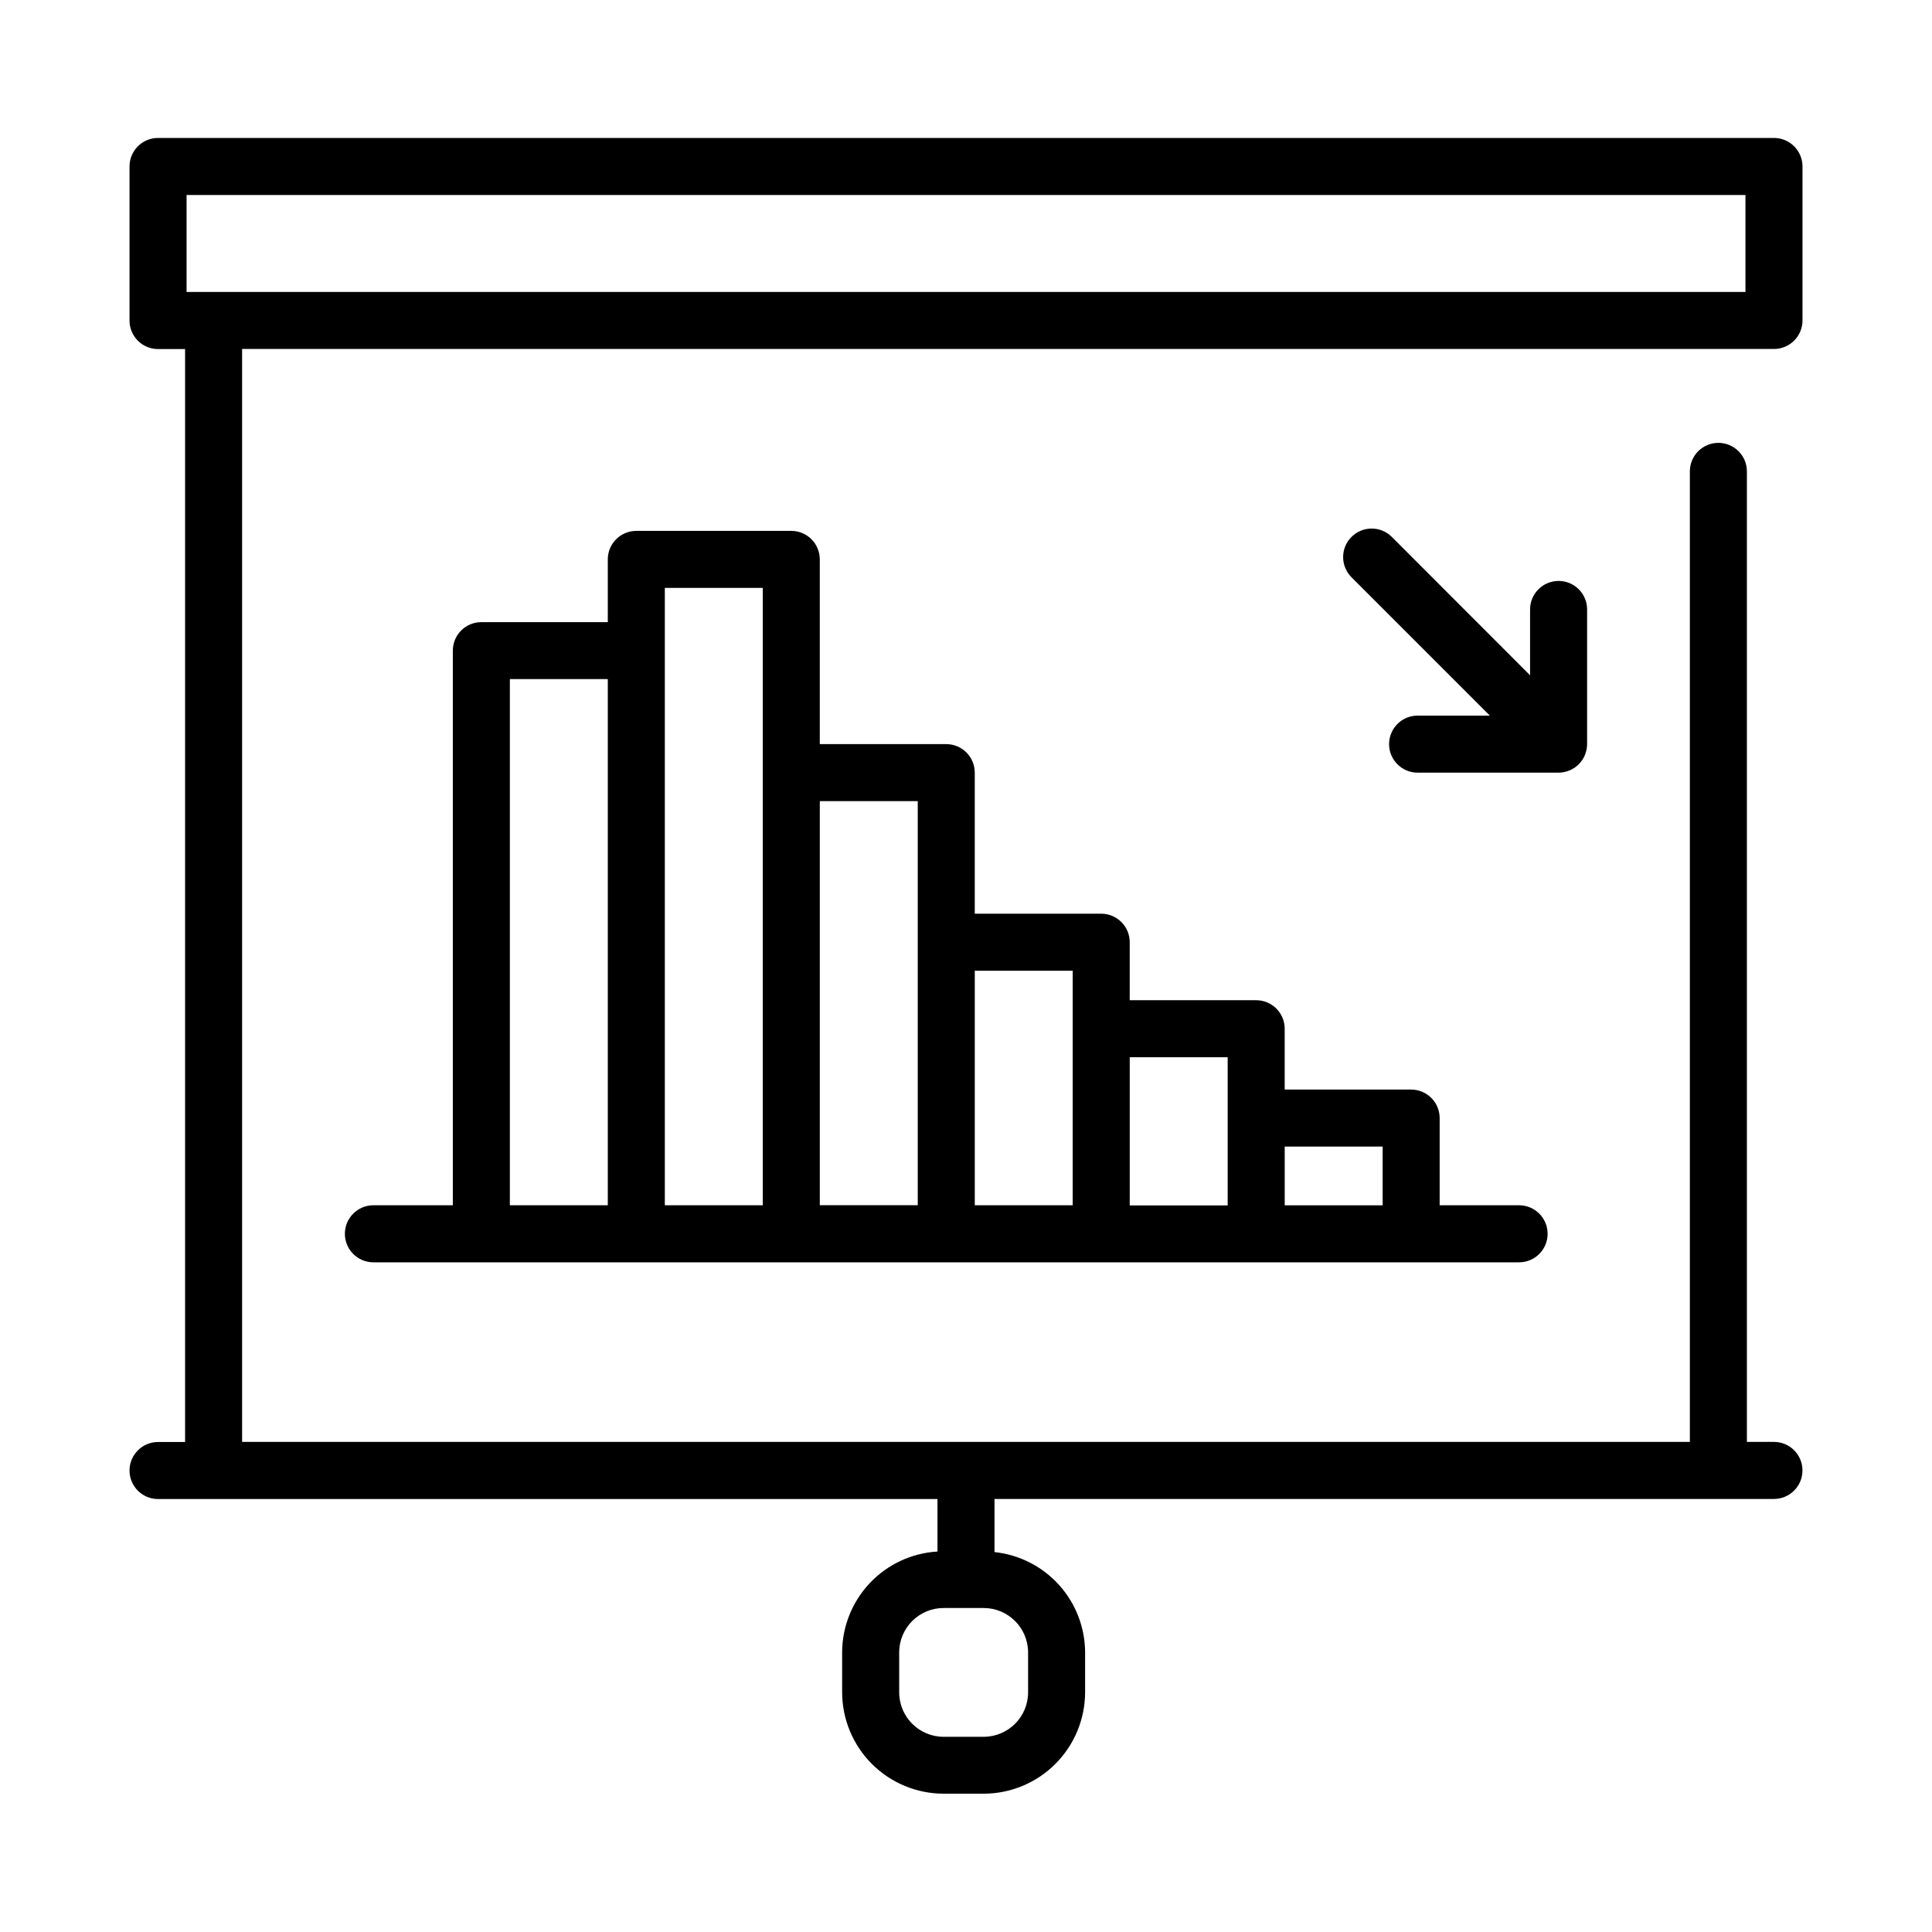
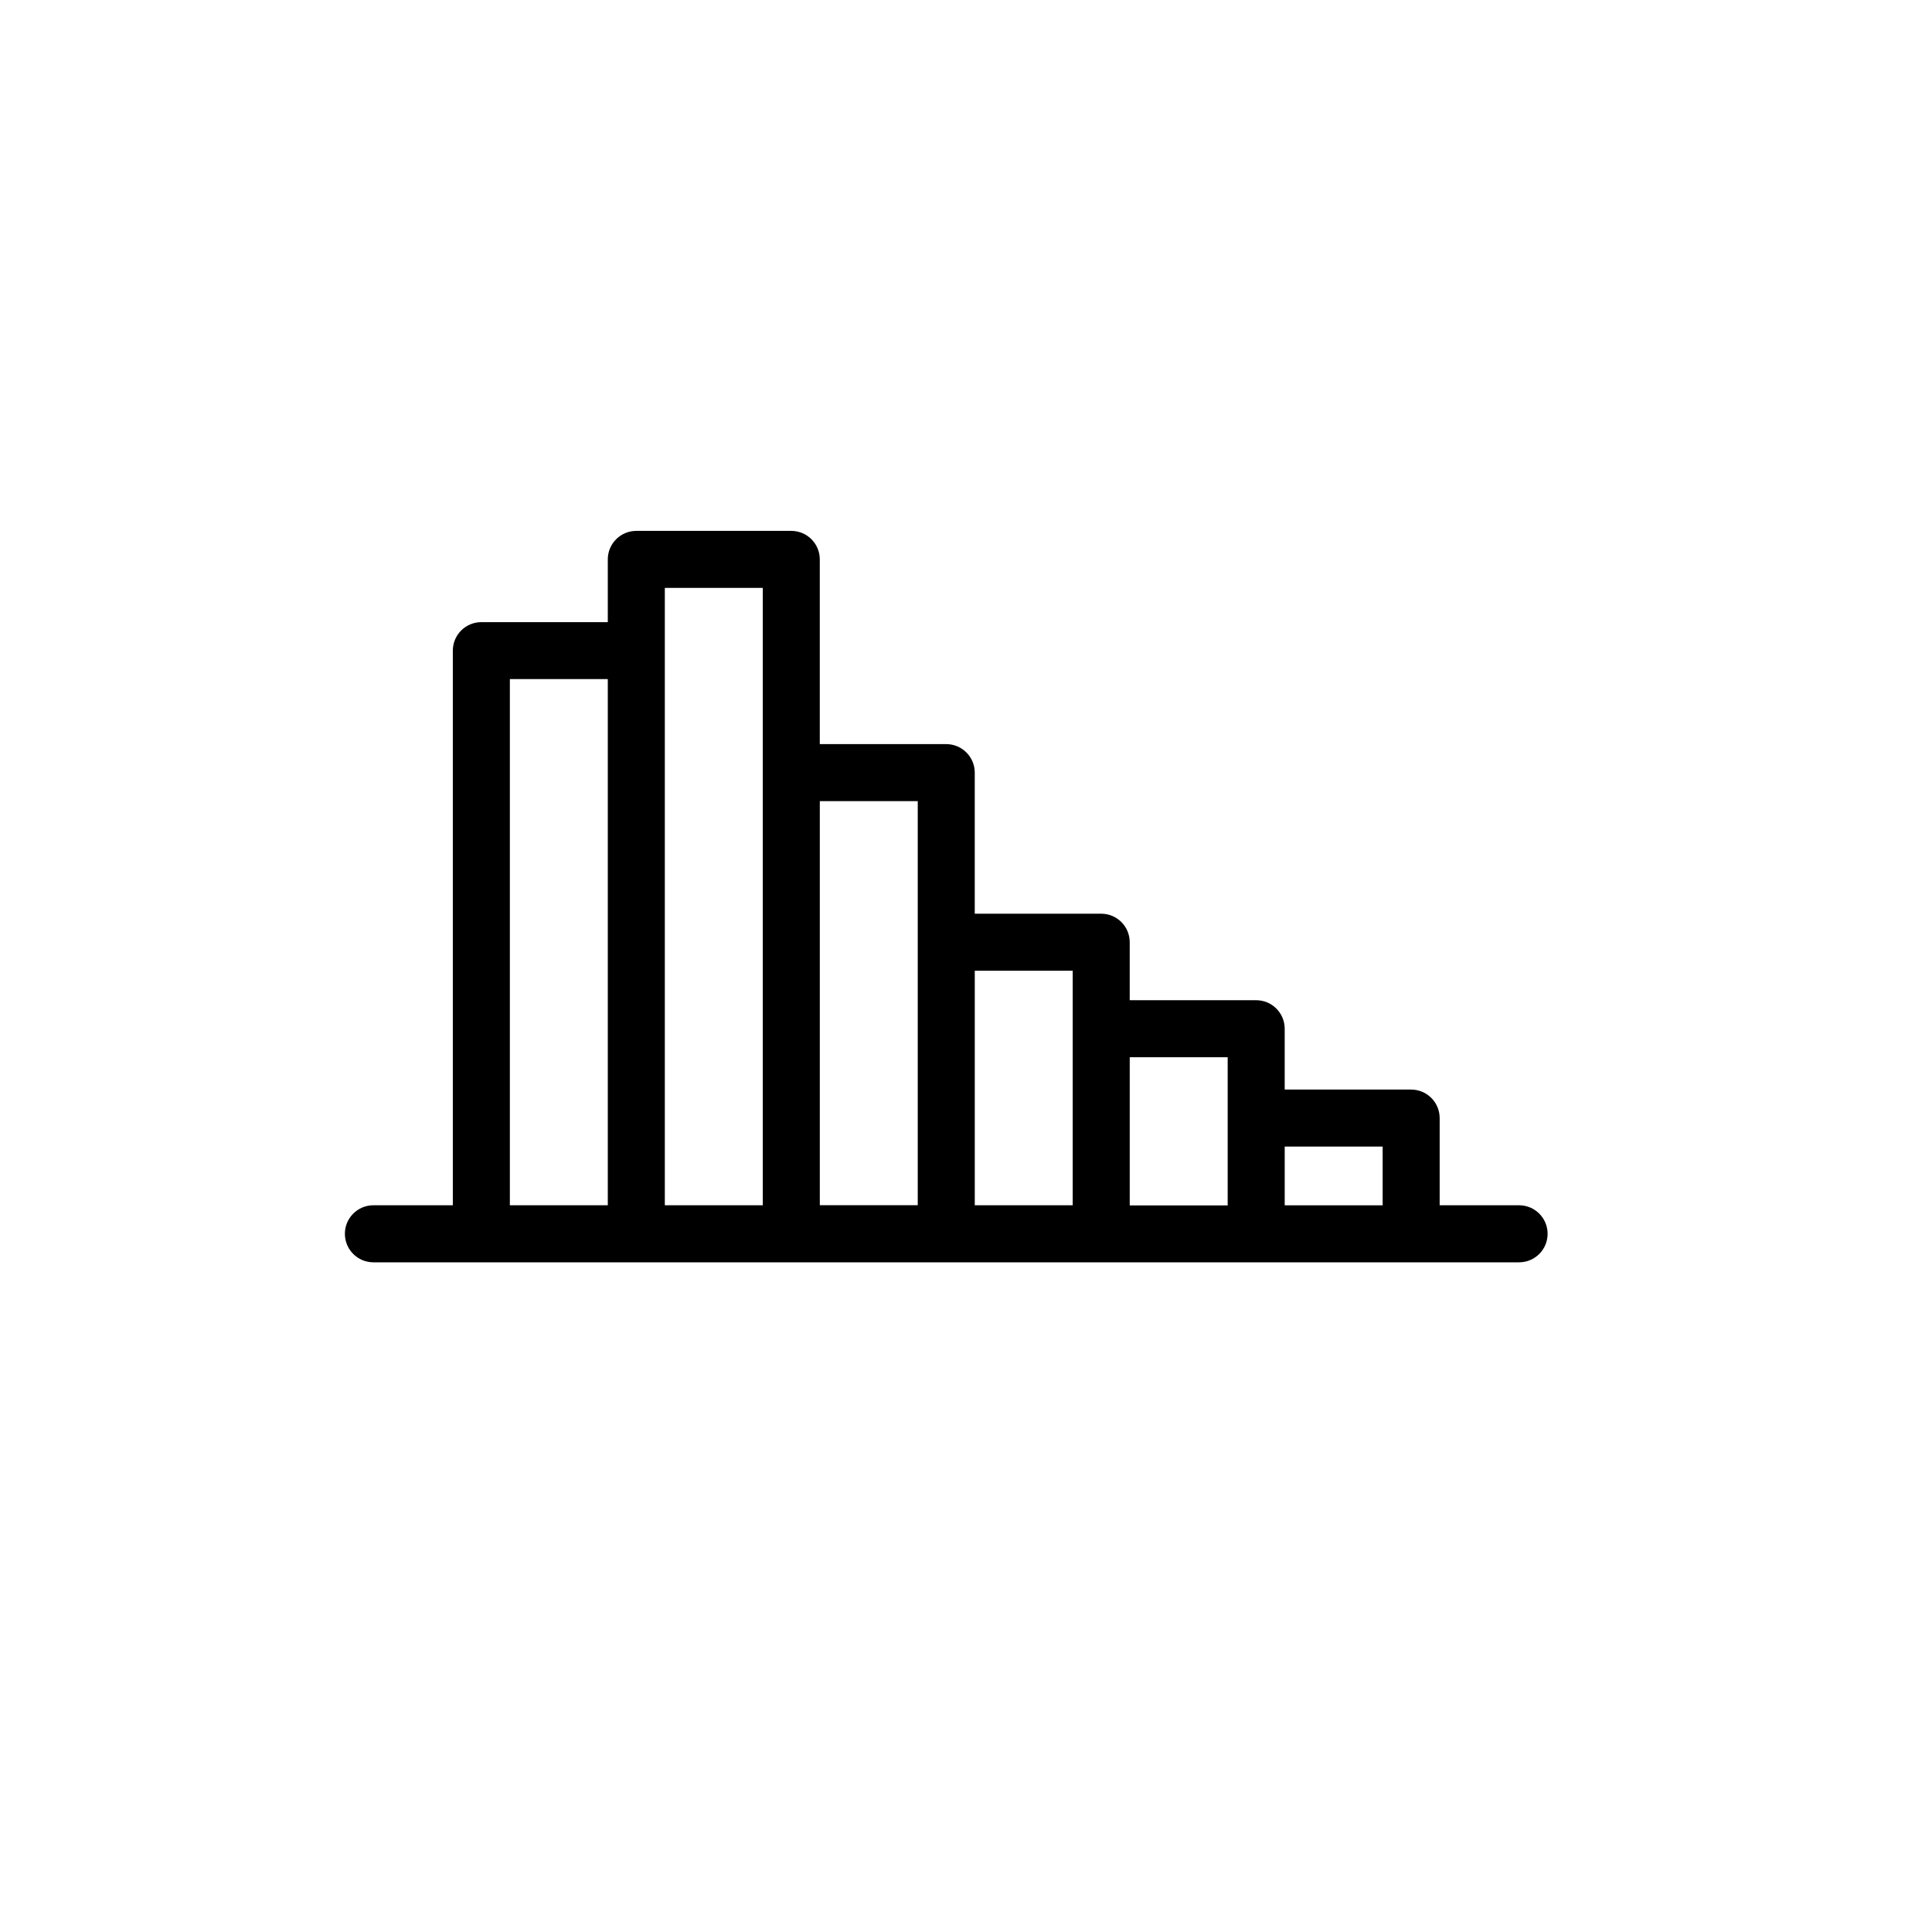
<svg xmlns="http://www.w3.org/2000/svg" fill="#000000" width="800px" height="800px" version="1.1" viewBox="144 144 512 512">
  <g>
-     <path d="m614.12 236.48c4.176 0 7.559-3.383 7.559-7.555v-40.809c0-4.176-3.383-7.559-7.559-7.559h-428.24c-2.008 0-3.934 0.801-5.352 2.223-1.418 1.422-2.211 3.352-2.203 5.359v40.809c0 4.176 3.383 7.559 7.555 7.559h7.168v289.64h-7.168c-4.172 0-7.555 3.383-7.555 7.555 0 4.176 3.383 7.559 7.555 7.559h206.56v13.91c-6.816 0.402-13.227 3.387-17.918 8.348-4.695 4.961-7.324 11.523-7.348 18.355v10.578c0.008 7.129 2.844 13.965 7.883 19.008 5.043 5.039 11.875 7.875 19.004 7.887h10.613c7.129-0.008 13.965-2.844 19.004-7.887 5.043-5.043 7.879-11.879 7.887-19.008v-10.578c-0.031-6.606-2.5-12.969-6.93-17.871-4.43-4.898-10.512-7.992-17.082-8.688v-14.078h206.56c4.176 0 7.559-3.387 7.559-7.559 0-4.176-3.383-7.559-7.559-7.559h-7.168v-257.2c0-4.172-3.383-7.555-7.559-7.555-4.172 0-7.555 3.383-7.555 7.555v257.2h-383.67v-289.64zm-209.44 333.66c6.5 0.004 11.77 5.273 11.777 11.773v10.578c-0.008 6.504-5.277 11.773-11.777 11.781h-10.613c-6.5-0.008-11.766-5.277-11.773-11.781v-10.578c0.008-6.5 5.273-11.77 11.773-11.773zm-204.04-348.77h-7.195v-25.695h413.12v25.695h-405.95z" />
-     <path d="m559.8 348.22 0.117-0.035c1.863-0.77 3.344-2.25 4.109-4.113l0.035-0.117v0.004c0.352-0.879 0.535-1.812 0.539-2.758v-35.688c0-4.176-3.383-7.559-7.555-7.559-4.176 0-7.559 3.383-7.559 7.559v17.441l-36.637-36.664c-2.949-2.953-7.734-2.953-10.688 0-2.953 2.949-2.953 7.734-0.004 10.688l36.668 36.668h-19.145c-4.172 0-7.559 3.383-7.559 7.555 0 4.176 3.387 7.559 7.559 7.559h37.383c0.938-0.008 1.867-0.191 2.734-0.539z" />
    <path d="m353.7 284.69h-41.074c-4.172 0-7.555 3.383-7.555 7.559v16.625h-33.508c-4.176 0-7.559 3.383-7.559 7.555v146.98h-21.051c-4.172 0-7.555 3.387-7.555 7.559 0 4.176 3.383 7.559 7.555 7.559h303.62c4.176 0 7.559-3.383 7.559-7.559 0-4.172-3.383-7.559-7.559-7.559h-21.047v-23.102c0-4.176-3.387-7.559-7.559-7.559h-33.508v-16.121c0-4.176-3.383-7.559-7.559-7.559h-33.512v-15.371c0-4.172-3.383-7.555-7.559-7.555h-33.508v-37.383c0-4.176-3.383-7.559-7.559-7.559h-33.508v-48.949c0-4.176-3.383-7.559-7.555-7.559zm-48.629 178.71h-25.953v-139.43h25.953zm41.07-114.65v114.65h-25.957v-163.6h25.957zm138.32 99.105h25.953v15.566l-25.953 0.004zm-41.07-23.68h25.957v39.266l-25.957 0.004zm-41.066-22.926h25.953l-0.004 62.152h-25.949zm-15.113-44.941v107.09h-25.953v-107.09z" />
  </g>
</svg>